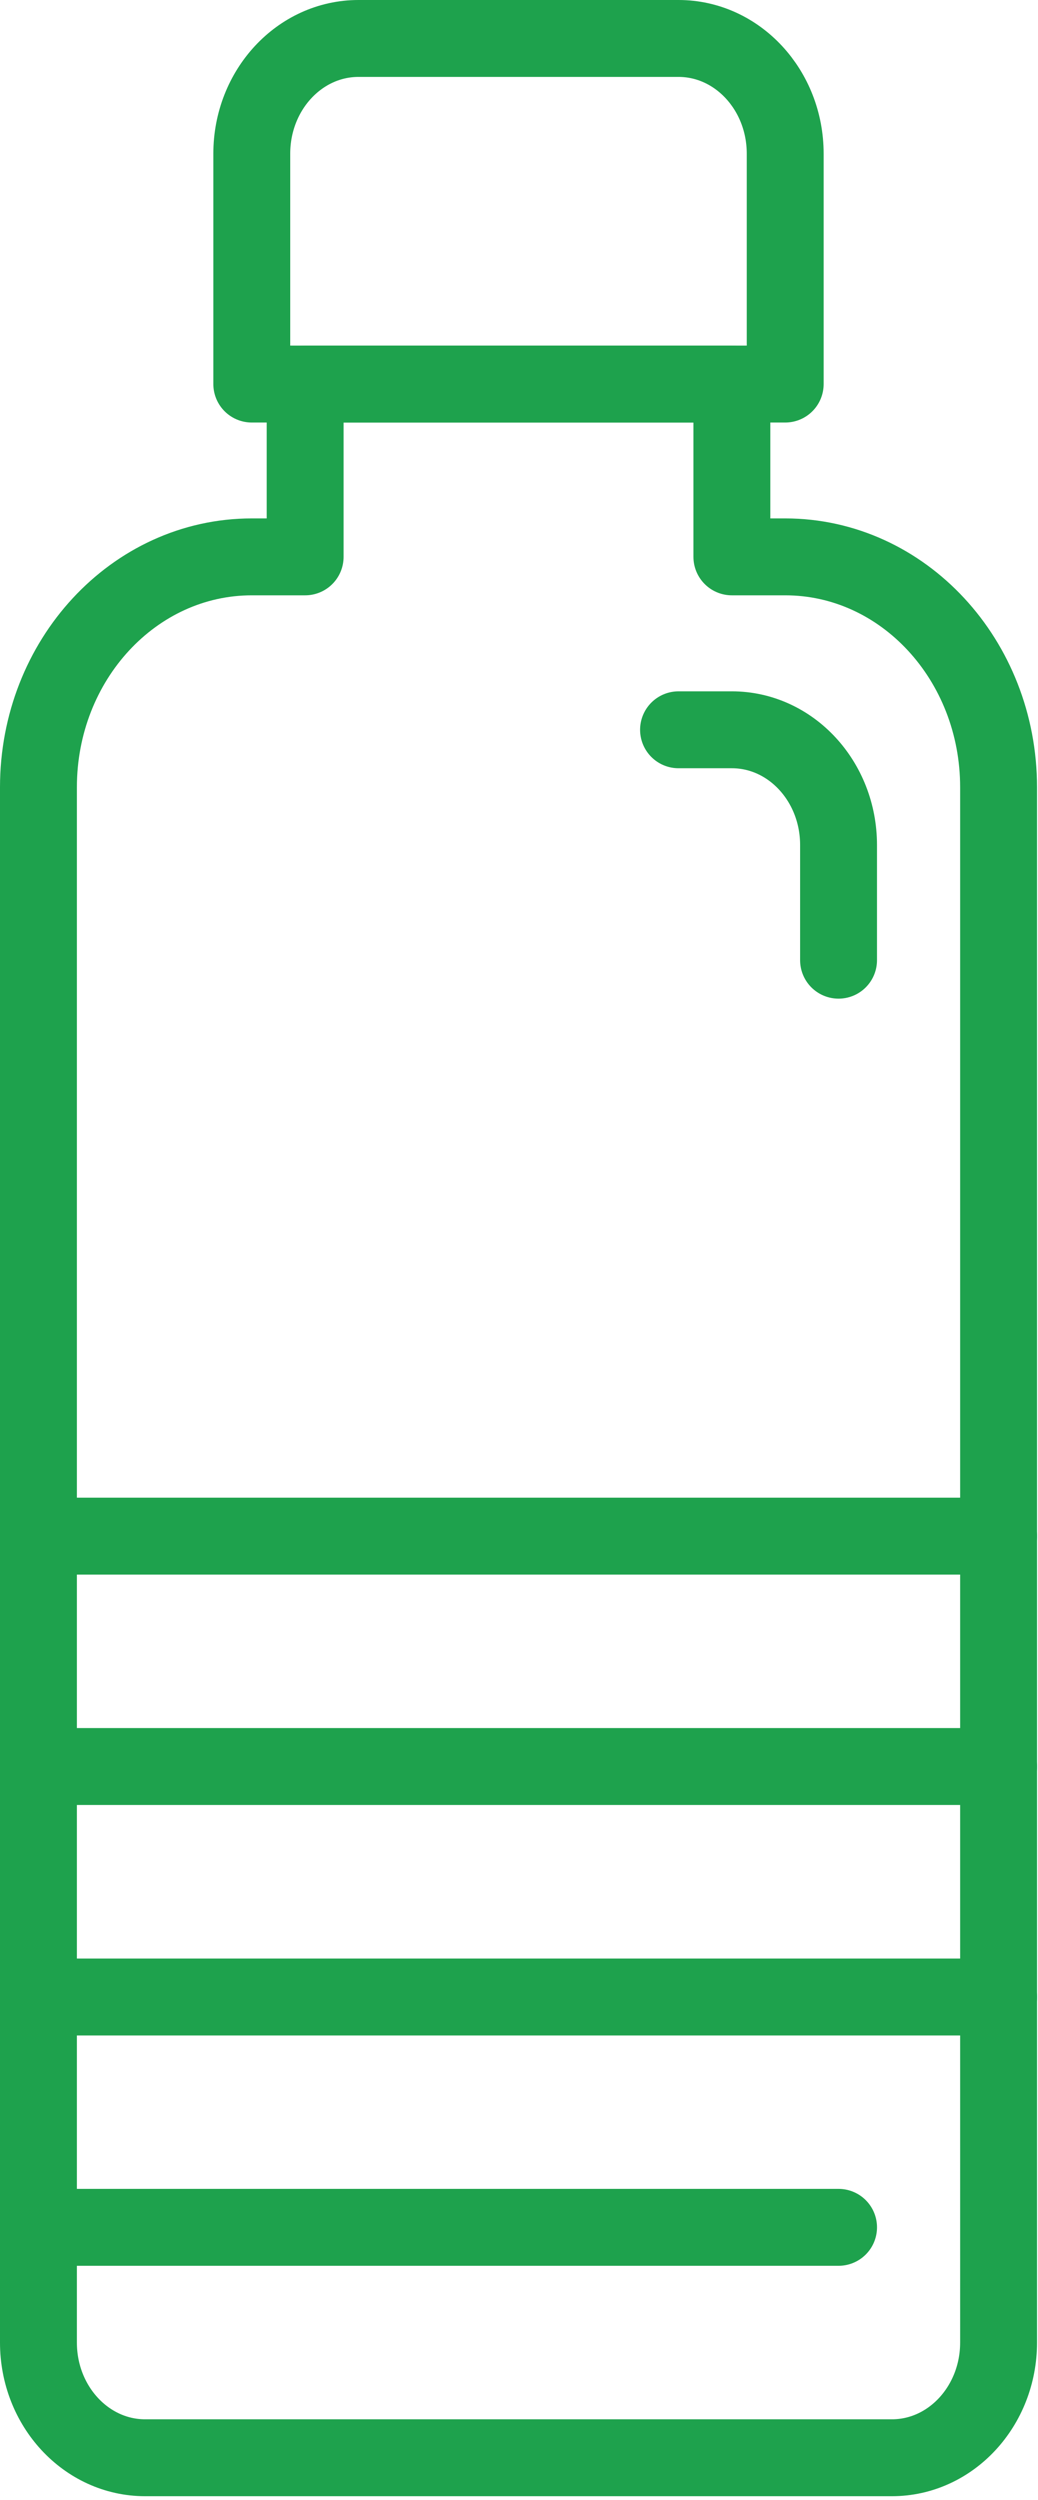
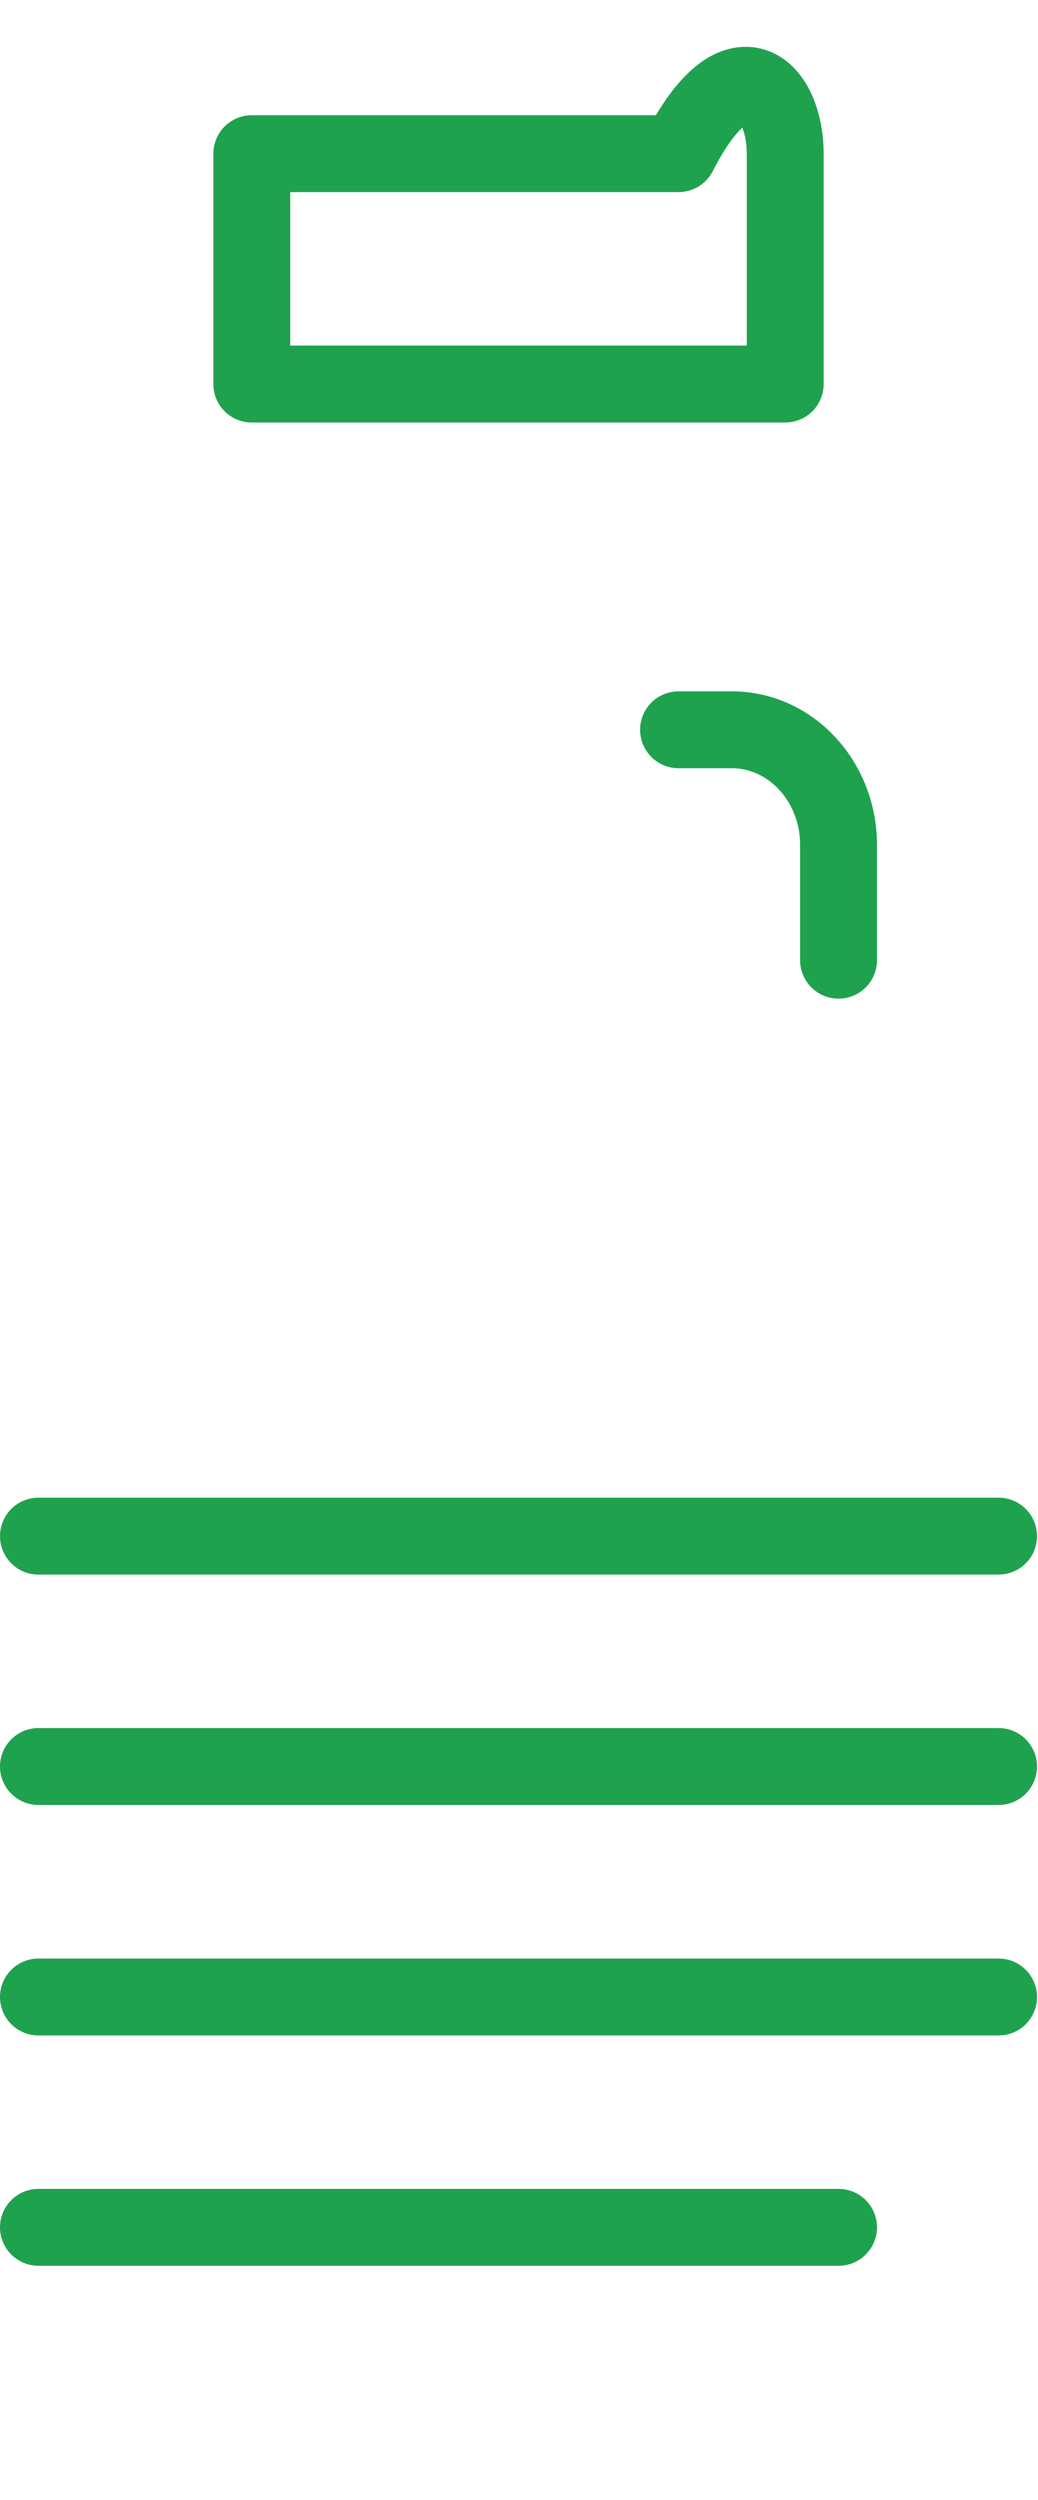
<svg xmlns="http://www.w3.org/2000/svg" width="81" height="195" viewBox="0 0 81 195" fill="none">
-   <path fill-rule="evenodd" clip-rule="evenodd" d="M61.274 43.439H57.112V29.959H23.812V43.439H19.65C10.455 43.439 3 51.487 3 61.413V182.733C3 187.694 6.73 191.72 11.325 191.72H69.599C74.194 191.72 77.924 187.694 77.924 182.733V61.413C77.924 51.487 70.469 43.439 61.274 43.439Z" stroke="#1EA24D" stroke-width="6" stroke-linecap="round" stroke-linejoin="round" />
-   <path fill-rule="evenodd" clip-rule="evenodd" d="M61.273 29.96H19.648V11.987C19.648 7.026 23.378 3 27.973 3H52.948C57.543 3 61.273 7.026 61.273 11.987V29.96Z" stroke="#1EA24D" stroke-width="6" stroke-linecap="round" stroke-linejoin="round" />
+   <path fill-rule="evenodd" clip-rule="evenodd" d="M61.273 29.96H19.648V11.987H52.948C57.543 3 61.273 7.026 61.273 11.987V29.96Z" stroke="#1EA24D" stroke-width="6" stroke-linecap="round" stroke-linejoin="round" />
  <path d="M3 119.828H77.924" stroke="#1EA24D" stroke-width="6" stroke-linecap="round" stroke-linejoin="round" />
  <path d="M3 137.799H77.924" stroke="#1EA24D" stroke-width="6" stroke-linecap="round" stroke-linejoin="round" />
  <path d="M3 155.779H77.924" stroke="#1EA24D" stroke-width="6" stroke-linecap="round" stroke-linejoin="round" />
  <path d="M3 173.746H65.437" stroke="#1EA24D" stroke-width="6" stroke-linecap="round" stroke-linejoin="round" />
  <path d="M65.436 74.901V65.914C65.436 60.954 61.707 56.928 57.112 56.928H52.949" stroke="#1EA24D" stroke-width="6" stroke-linecap="round" stroke-linejoin="round" />
</svg>